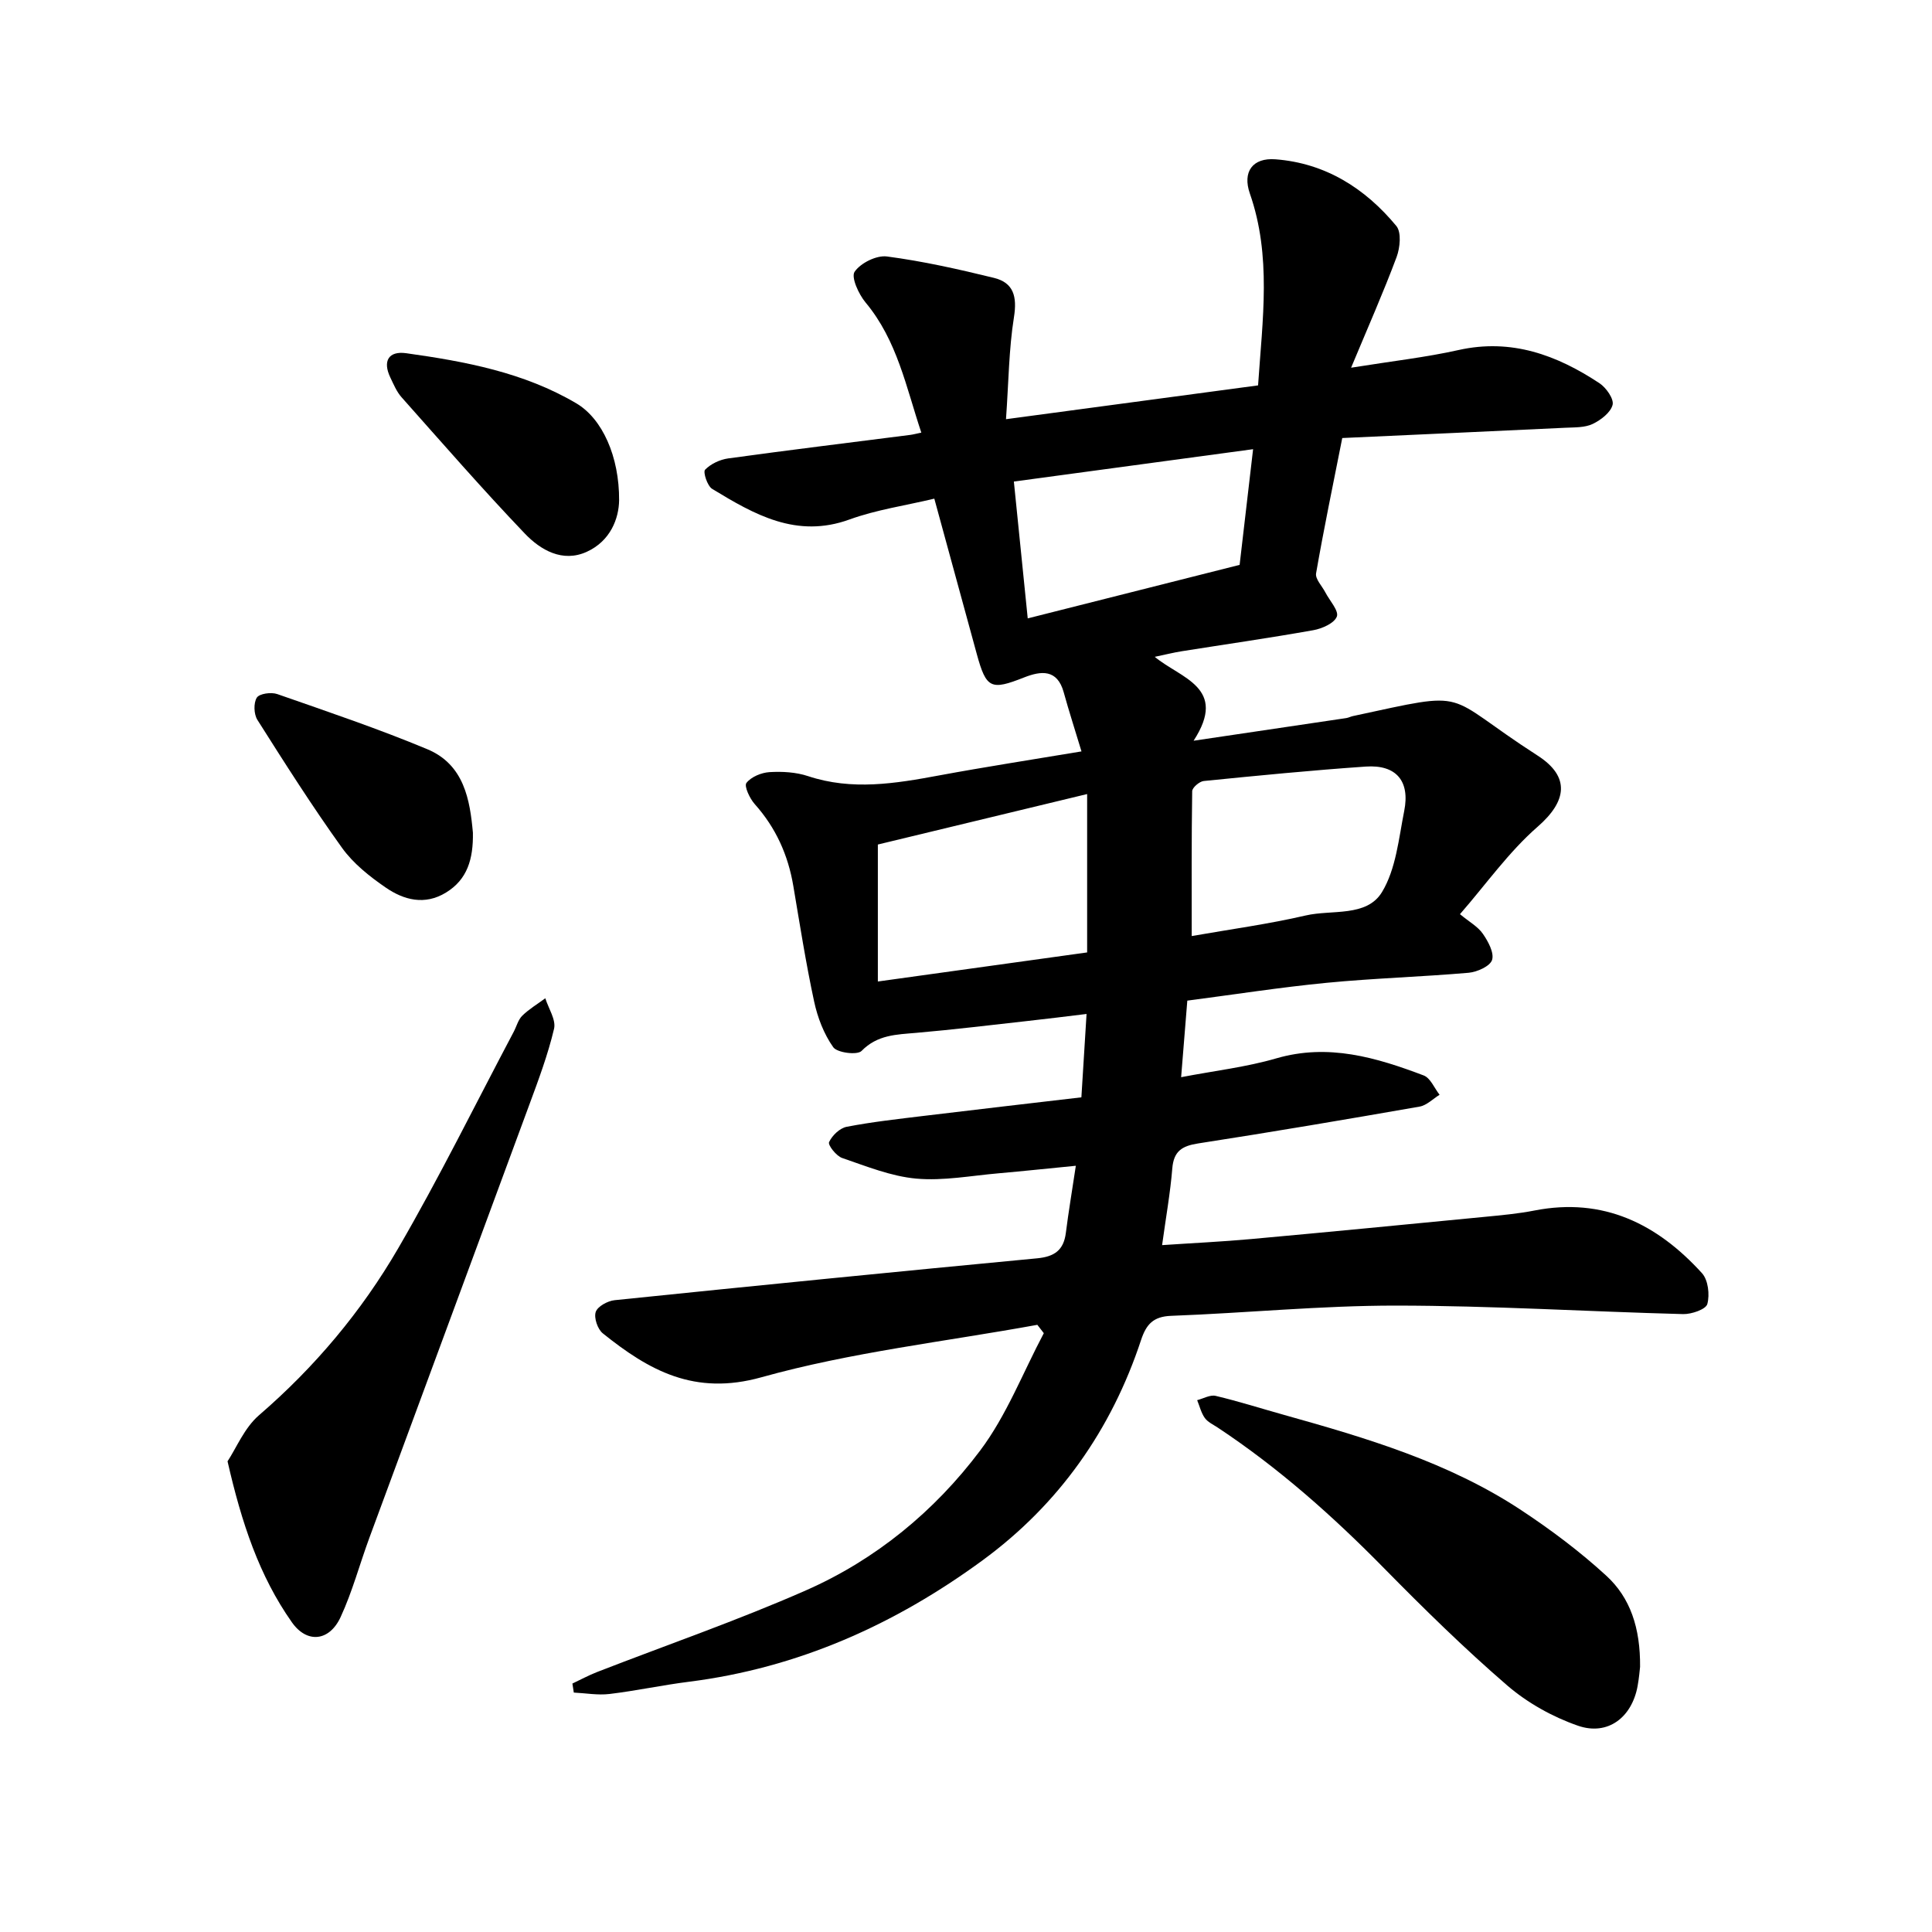
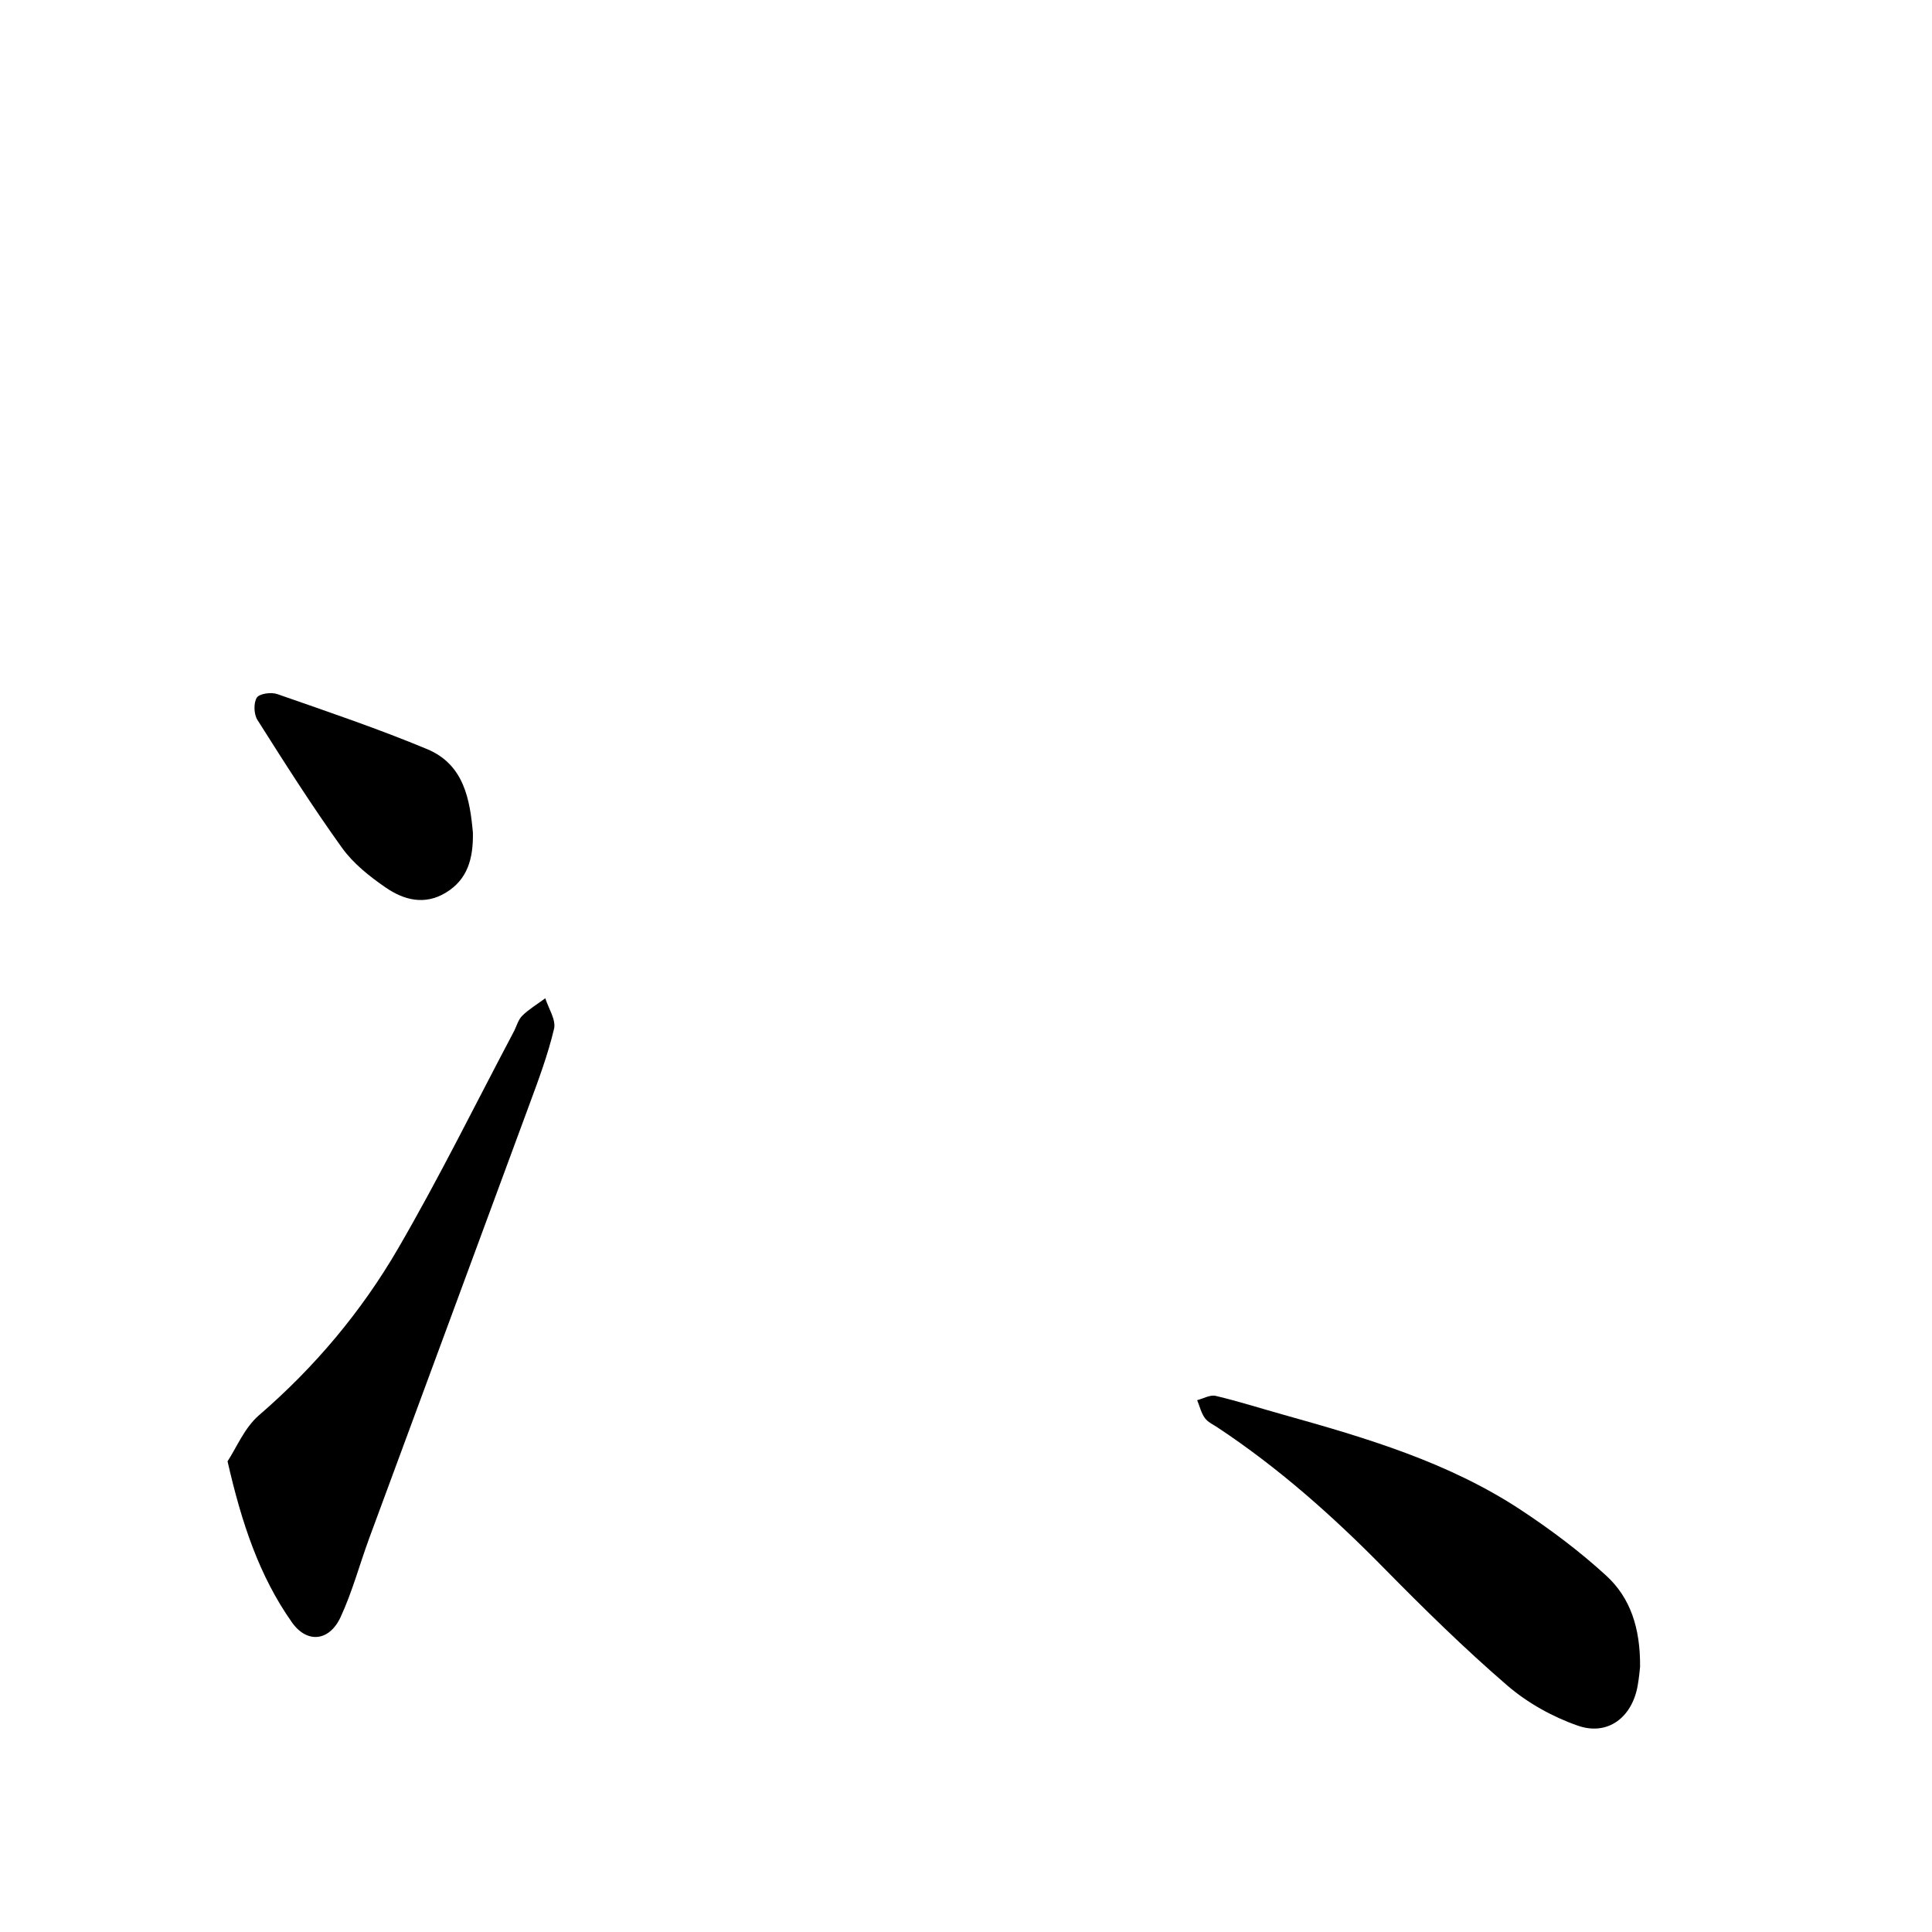
<svg xmlns="http://www.w3.org/2000/svg" enable-background="new 0 0 400 400" viewBox="0 0 400 400">
-   <path d="m214.77 274.29c-19.08 3.48-38.53 5.66-57.13 10.86-13.86 3.87-23.25-1.4-32.83-9.09-1.08-.86-1.88-3.22-1.47-4.44.38-1.14 2.47-2.28 3.9-2.43 29.16-3 58.32-5.9 87.5-8.67 3.56-.34 5.47-1.67 5.93-5.24.55-4.37 1.29-8.71 2.07-13.92-5.75.56-10.87 1.11-16 1.56-5.68.49-11.43 1.6-17.03 1.1-5.21-.47-10.32-2.55-15.35-4.27-1.21-.41-2.98-2.67-2.71-3.28.62-1.37 2.22-2.91 3.65-3.18 5.28-1.02 10.64-1.61 15.99-2.26 10.68-1.3 21.38-2.52 32.6-3.84.35-5.65.69-11.09 1.07-17.26-4.4.53-8.25 1.02-12.1 1.44-7.72.86-15.43 1.8-23.16 2.47-4.11.36-8.03.38-11.33 3.75-.88.9-5.04.38-5.86-.78-1.94-2.74-3.25-6.16-3.96-9.49-1.7-7.9-2.95-15.9-4.3-23.88-1.08-6.42-3.62-12.07-8-16.97-1.03-1.16-2.22-3.71-1.71-4.37.97-1.26 3.08-2.13 4.77-2.24 2.65-.16 5.49 0 7.99.83 9.1 3.02 18.05 1.54 27.1-.14 9.61-1.78 19.28-3.27 29.51-4.98-1.34-4.45-2.6-8.32-3.68-12.24-1.34-4.85-4.71-4.44-8.18-3.08-6.89 2.72-7.85 2.34-9.82-4.85-2.89-10.52-5.75-21.06-8.79-32.16-6.02 1.44-11.99 2.29-17.55 4.31-11 4-19.73-1.04-28.44-6.33-1.01-.61-1.93-3.5-1.47-3.97 1.17-1.21 3.07-2.1 4.78-2.34 12.55-1.73 25.13-3.26 37.7-4.87.62-.08 1.22-.25 2.29-.47-3.15-9.41-4.99-19.09-11.54-26.94-1.43-1.71-3.04-5.24-2.27-6.37 1.24-1.81 4.54-3.45 6.7-3.16 7.45.98 14.83 2.64 22.14 4.43 4.1 1 4.82 3.9 4.15 8.13-1.06 6.63-1.1 13.43-1.65 21.13 18.18-2.44 35.17-4.72 52.19-7 .93-13.72 2.81-26.8-1.7-39.72-1.58-4.53.6-7.44 5.27-7.09 10.35.78 18.59 5.99 25.06 13.81 1.08 1.31.77 4.5.05 6.43-2.73 7.31-5.9 14.47-9.42 22.91 8.59-1.38 15.5-2.15 22.25-3.66 10.94-2.44 20.33 1.03 29.17 6.87 1.39.92 3.03 3.26 2.72 4.48-.41 1.6-2.44 3.15-4.13 3.96-1.63.77-3.71.69-5.61.78-15.34.73-30.68 1.42-46.23 2.13-1.92 9.71-3.83 18.84-5.42 28.02-.2 1.17 1.24 2.62 1.92 3.94.88 1.7 2.83 3.81 2.38 5-.53 1.39-3.07 2.51-4.9 2.83-9.03 1.61-18.12 2.91-27.19 4.35-1.71.27-3.4.7-5.61 1.16 5.37 4.48 15.23 6.32 8.04 17.37 11.35-1.68 21.48-3.18 31.61-4.69.46-.07.9-.31 1.36-.41 25.12-5.4 18.07-4.8 38.25 8.17 6.85 4.4 6.03 9.49.03 14.72s-10.71 11.94-16.1 18.12c1.93 1.6 3.71 2.57 4.74 4.06 1.09 1.57 2.37 3.92 1.91 5.41-.41 1.3-3.08 2.5-4.84 2.66-9.79.85-19.63 1.13-29.41 2.08-9.58.93-19.11 2.42-28.85 3.69-.42 5.25-.81 10.11-1.28 15.85 6.91-1.33 13.46-2.08 19.71-3.9 10.78-3.13 20.68-.18 30.51 3.54 1.4.53 2.21 2.63 3.29 4-1.37.84-2.66 2.19-4.14 2.45-15.27 2.67-30.55 5.26-45.87 7.63-3.34.52-5.04 1.61-5.33 5.18-.41 5.04-1.31 10.04-2.11 15.87 6.35-.43 12.42-.71 18.46-1.26 16.1-1.46 32.2-3.03 48.29-4.59 3.47-.34 6.96-.65 10.37-1.32 14.25-2.78 25.4 2.79 34.66 12.98 1.28 1.41 1.63 4.46 1.1 6.39-.3 1.1-3.27 2.12-5 2.08-19.82-.52-39.64-1.75-59.46-1.76-15.52-.01-31.04 1.54-46.56 2.12-3.7.14-5.14 1.77-6.21 4.99-6.15 18.62-17.02 34.04-32.81 45.62-18.15 13.31-38.23 22.3-60.81 25.15-5.5.69-10.93 1.87-16.43 2.53-2.42.29-4.93-.17-7.4-.29-.1-.62-.2-1.25-.29-1.87 1.7-.8 3.37-1.71 5.12-2.39 14.43-5.61 29.1-10.68 43.25-16.91 14.44-6.36 26.6-16.37 36.03-28.91 5.49-7.29 8.87-16.17 13.2-24.33-.43-.58-.89-1.16-1.34-1.73zm-33.02-99.44v28.36c15.21-2.11 29.49-4.1 43.33-6.02 0-11.23 0-21.44 0-32.79-15.28 3.69-29.74 7.18-43.33 10.45zm64.98 18.95c8.09-1.42 15.93-2.48 23.6-4.26 5.42-1.26 12.62.39 15.8-4.85 2.9-4.79 3.46-11.08 4.6-16.81 1.23-6.19-1.68-9.6-7.95-9.17-11.2.77-22.38 1.87-33.56 2.99-.89.09-2.37 1.36-2.39 2.1-.15 9.92-.1 19.85-.1 30zm-33.95-65.77c15.12-3.82 29.4-7.43 43.87-11.08.92-7.88 1.83-15.68 2.79-23.95-16.79 2.27-32.99 4.46-49.53 6.7.95 9.39 1.84 18.18 2.87 28.33z" />
  <path d="m47.11 302.55c1.83-2.77 3.49-6.93 6.5-9.53 11.55-9.96 21.23-21.49 28.82-34.55 8.51-14.64 16-29.87 23.93-44.85.59-1.12.92-2.5 1.78-3.34 1.41-1.38 3.16-2.41 4.76-3.6.66 2.12 2.25 4.46 1.81 6.32-1.27 5.37-3.23 10.6-5.15 15.8-11 29.87-22.07 59.71-33.08 89.57-2.02 5.48-3.53 11.19-5.98 16.47-2.32 4.98-6.95 5.49-10.08 1.02-6.74-9.57-10.39-20.52-13.31-33.31z" />
  <path d="m339.56 345.11c-.06.51-.2 2.25-.51 3.96-1.18 6.5-6.17 10.36-12.35 8.22-5.24-1.82-10.45-4.72-14.65-8.34-8.88-7.66-17.28-15.91-25.51-24.28-10.6-10.79-21.83-20.77-34.46-29.13-.93-.61-2.04-1.12-2.65-1.98-.75-1.06-1.06-2.43-1.57-3.67 1.28-.33 2.69-1.16 3.83-.89 4.76 1.13 9.44 2.62 14.16 3.94 17.08 4.78 34.1 9.82 49.08 19.71 6.18 4.08 12.18 8.58 17.63 13.58 4.97 4.55 7.07 10.81 7 18.88z" />
-   <path d="m128.18 103.61c-.06 3.71-1.76 8.39-6.71 10.64-5 2.27-9.55-.36-12.83-3.8-8.75-9.16-17.07-18.72-25.49-28.19-1.03-1.15-1.66-2.69-2.34-4.11-1.61-3.36-.4-5.54 3.3-5.02 12.23 1.71 24.37 3.98 35.2 10.37 5.39 3.17 8.93 11.03 8.87 20.11z" />
  <path d="m97.91 172.4c.09 5.45-1.14 9.69-5.58 12.4-4.4 2.69-8.72 1.54-12.47-1.04-3.35-2.3-6.72-4.98-9.06-8.24-6.17-8.59-11.85-17.54-17.51-26.48-.74-1.17-.82-3.49-.12-4.6.53-.84 2.98-1.18 4.23-.74 10.42 3.64 20.9 7.17 31.08 11.42 7.65 3.2 8.82 10.56 9.43 17.28z" />
</svg>